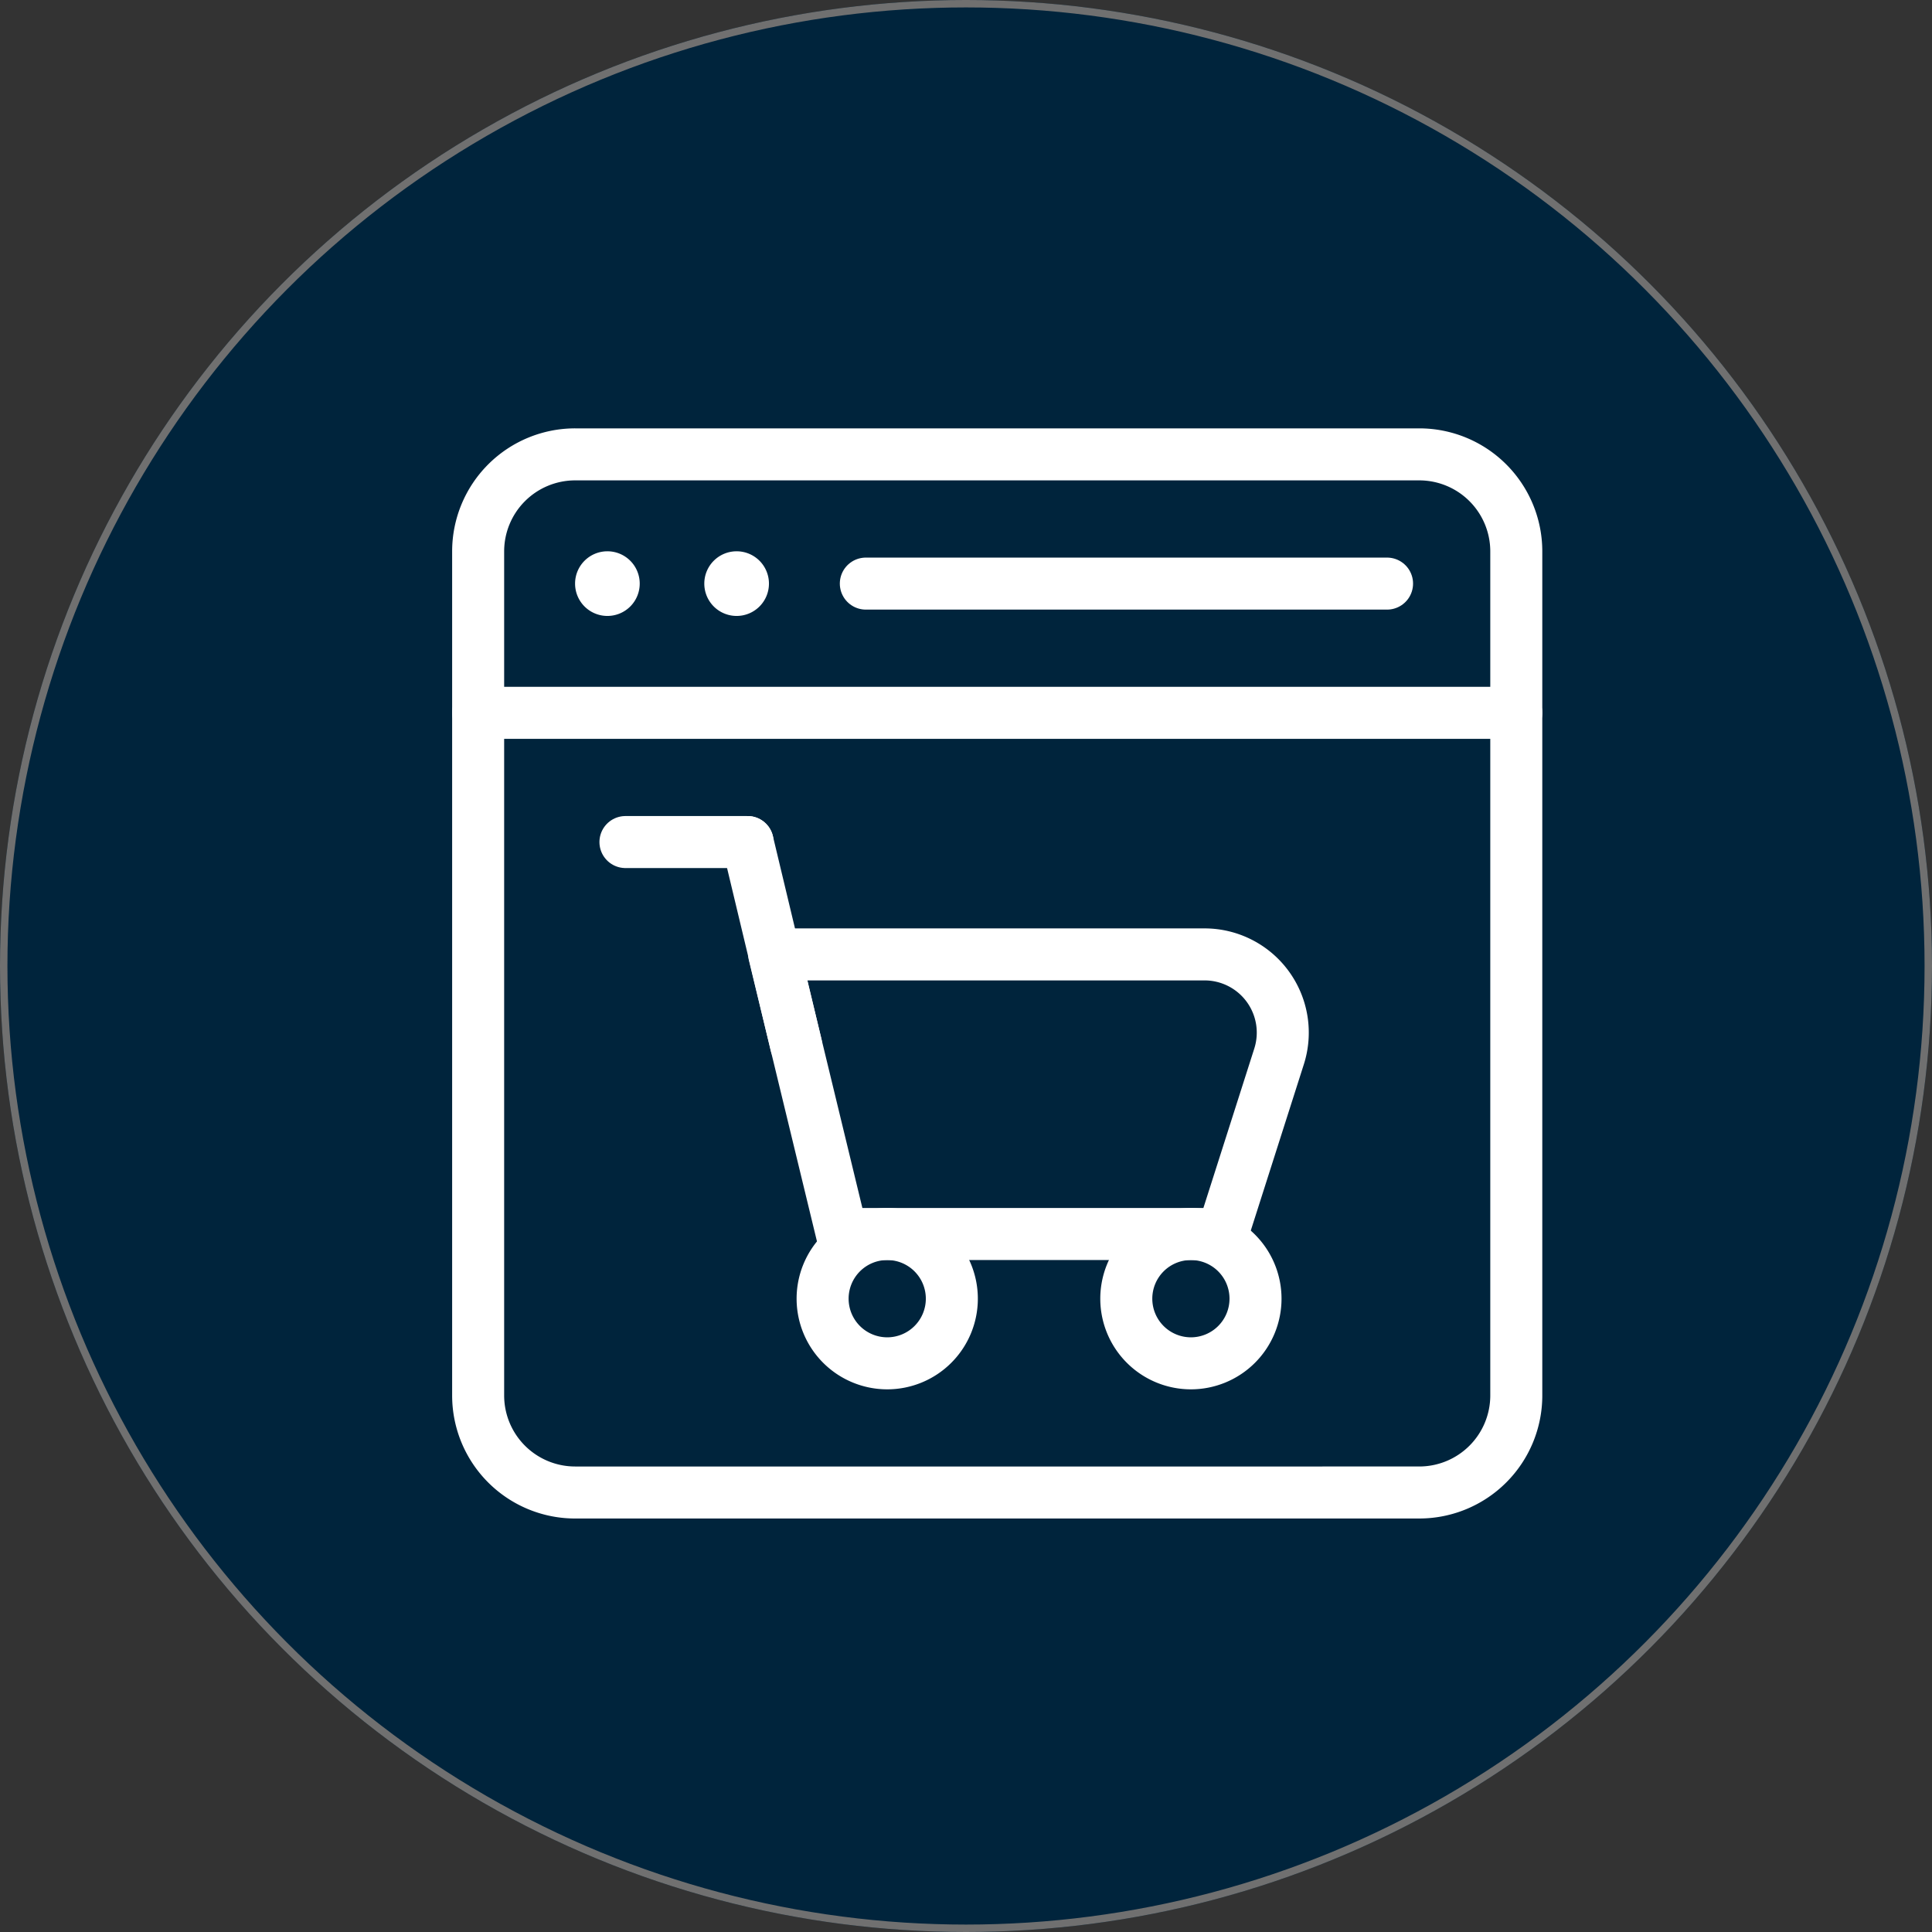
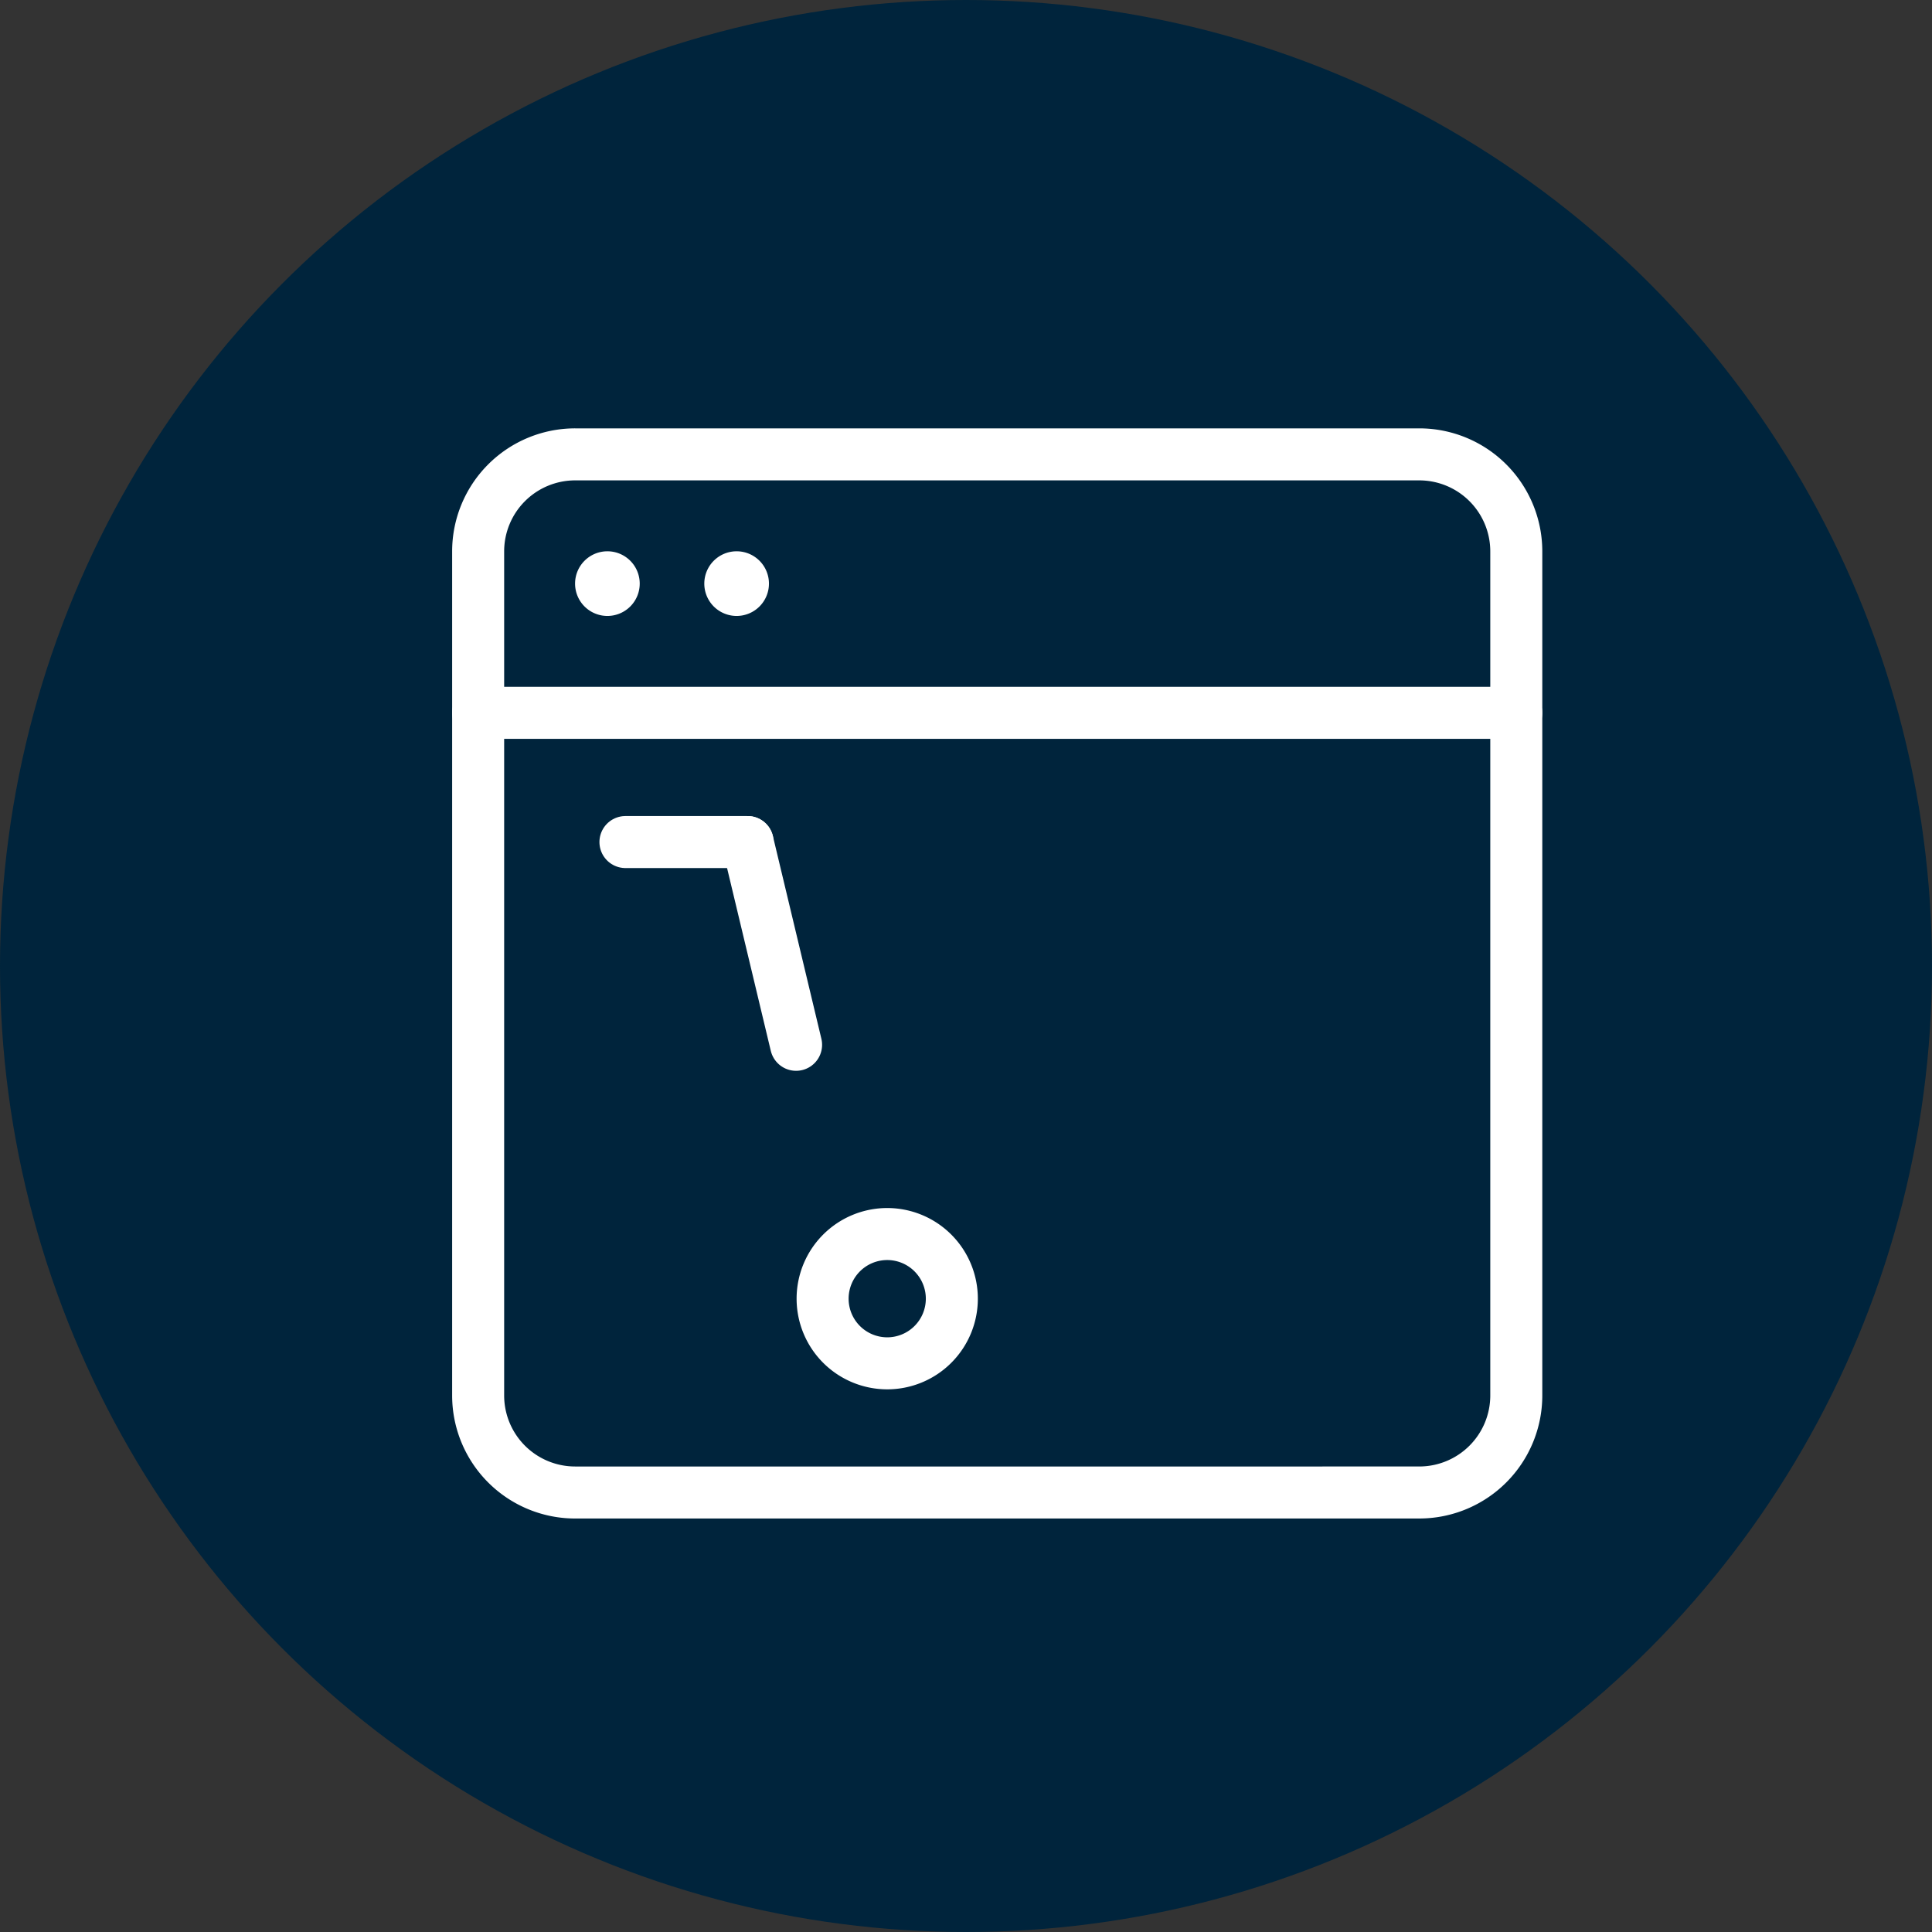
<svg xmlns="http://www.w3.org/2000/svg" width="200" height="200" viewBox="0.0 0.0 260.0 260.0">
  <rect x="0.0" y="0.0" width="260.0" height="260.0" fill="#333333" stroke="none" />
  <defs>
    <clipPath id="clip-path">
      <path id="path3576" d="M0-682.665H148.4v148.4H0Z" transform="translate(0 682.665)" fill="#fff" />
    </clipPath>
  </defs>
  <g id="Group_703" data-name="Group 703" transform="translate(-1005 -4961)">
    <g id="Ellipse_46" data-name="Ellipse 46" transform="translate(1005 4961)" fill="#00243c" stroke="#707070" stroke-width="1">
      <circle cx="130" cy="130" r="130" stroke="none" />
-       <circle cx="130" cy="130" r="129.5" fill="none" />
    </g>
    <g id="g3570" transform="translate(1065 5700.464)">
      <g id="g3572" transform="translate(0 -682.665)">
        <g id="g3574" clip-path="url(#clip-path)">
          <g id="g3580" transform="translate(4.348 4.348)">
            <path id="path3582" d="M-409.306-502.959h12.956a13.058,13.058,0,0,0,13.058-13.058V-629.607a13.058,13.058,0,0,0-13.058-13.058H-509.941A13.058,13.058,0,0,0-523-629.607v113.591a13.058,13.058,0,0,0,13.058,13.058h100.635Z" transform="translate(522.999 642.665)" fill="none" stroke="#fff" stroke-linecap="round" stroke-linejoin="round" stroke-miterlimit="10" stroke-width="7" />
          </g>
          <g id="g3584" transform="translate(4.348 39.129)">
            <path id="path3586" d="M0,0H139.706" transform="translate(0 0)" fill="none" stroke="#fff" stroke-linecap="round" stroke-linejoin="round" stroke-miterlimit="10" stroke-width="7" />
          </g>
          <g id="g3588" transform="translate(56.52 21.739)">
-             <path id="path3590" d="M0,0H70.143" transform="translate(0 0)" fill="none" stroke="#fff" stroke-linecap="round" stroke-linejoin="round" stroke-miterlimit="10" stroke-width="7" />
-           </g>
+             </g>
          <g id="g3592" transform="translate(17.391 17.391)">
            <path id="path3594" d="M-31.3-15.652A4.348,4.348,0,0,1-35.652-11.3,4.348,4.348,0,0,1-40-15.652,4.348,4.348,0,0,1-35.652-20,4.348,4.348,0,0,1-31.3-15.652" transform="translate(40 20)" fill="#fff" />
          </g>
          <g id="g3596" transform="translate(34.782 17.391)">
            <path id="path3598" d="M-31.3-15.652A4.348,4.348,0,0,1-35.652-11.3,4.348,4.348,0,0,1-40-15.652,4.348,4.348,0,0,1-35.652-20,4.348,4.348,0,0,1-31.3-15.652" transform="translate(40 20)" fill="#fff" />
          </g>
          <g id="g3600" transform="translate(44.188 71.64)">
-             <path id="path3602" d="M-244.606-49.42l-7.629,23.9h-51.2l-9.112-37.627h57.916A10.527,10.527,0,0,1-244.606-49.42Z" transform="translate(312.55 63.148)" fill="none" stroke="#fff" stroke-linecap="round" stroke-linejoin="round" stroke-miterlimit="10" stroke-width="7" />
-           </g>
+             </g>
          <g id="g3604" transform="translate(50.703 109.272)">
            <path id="path3606" d="M-62.609-31.3a8.7,8.7,0,0,1-8.7,8.7A8.7,8.7,0,0,1-80-31.3,8.7,8.7,0,0,1-71.3-40,8.7,8.7,0,0,1-62.609-31.3Z" transform="translate(80 40)" fill="none" stroke="#fff" stroke-linecap="round" stroke-linejoin="round" stroke-miterlimit="10" stroke-width="7" />
          </g>
          <g id="g3608" transform="translate(91.571 109.272)">
-             <path id="path3610" d="M-62.609-31.3a8.7,8.7,0,0,1-8.7,8.7A8.7,8.7,0,0,1-80-31.3,8.7,8.7,0,0,1-71.3-40,8.7,8.7,0,0,1-62.609-31.3Z" transform="translate(80 40)" fill="none" stroke="#fff" stroke-linecap="round" stroke-linejoin="round" stroke-miterlimit="10" stroke-width="7" />
-           </g>
+             </g>
          <g id="g3612" transform="translate(40.607 56.52)">
            <path id="path3614" d="M-23.5-98.234l-6.527-27.286" transform="translate(30.027 125.52)" fill="none" stroke="#fff" stroke-linecap="round" stroke-linejoin="round" stroke-miterlimit="10" stroke-width="7" />
          </g>
          <g id="g3616" transform="translate(24.17 56.52)">
            <path id="path3618" d="M-59.176,0H-75.613" transform="translate(75.613 0)" fill="none" stroke="#fff" stroke-linecap="round" stroke-linejoin="round" stroke-miterlimit="10" stroke-width="7" />
          </g>
        </g>
      </g>
    </g>
  </g>
</svg>